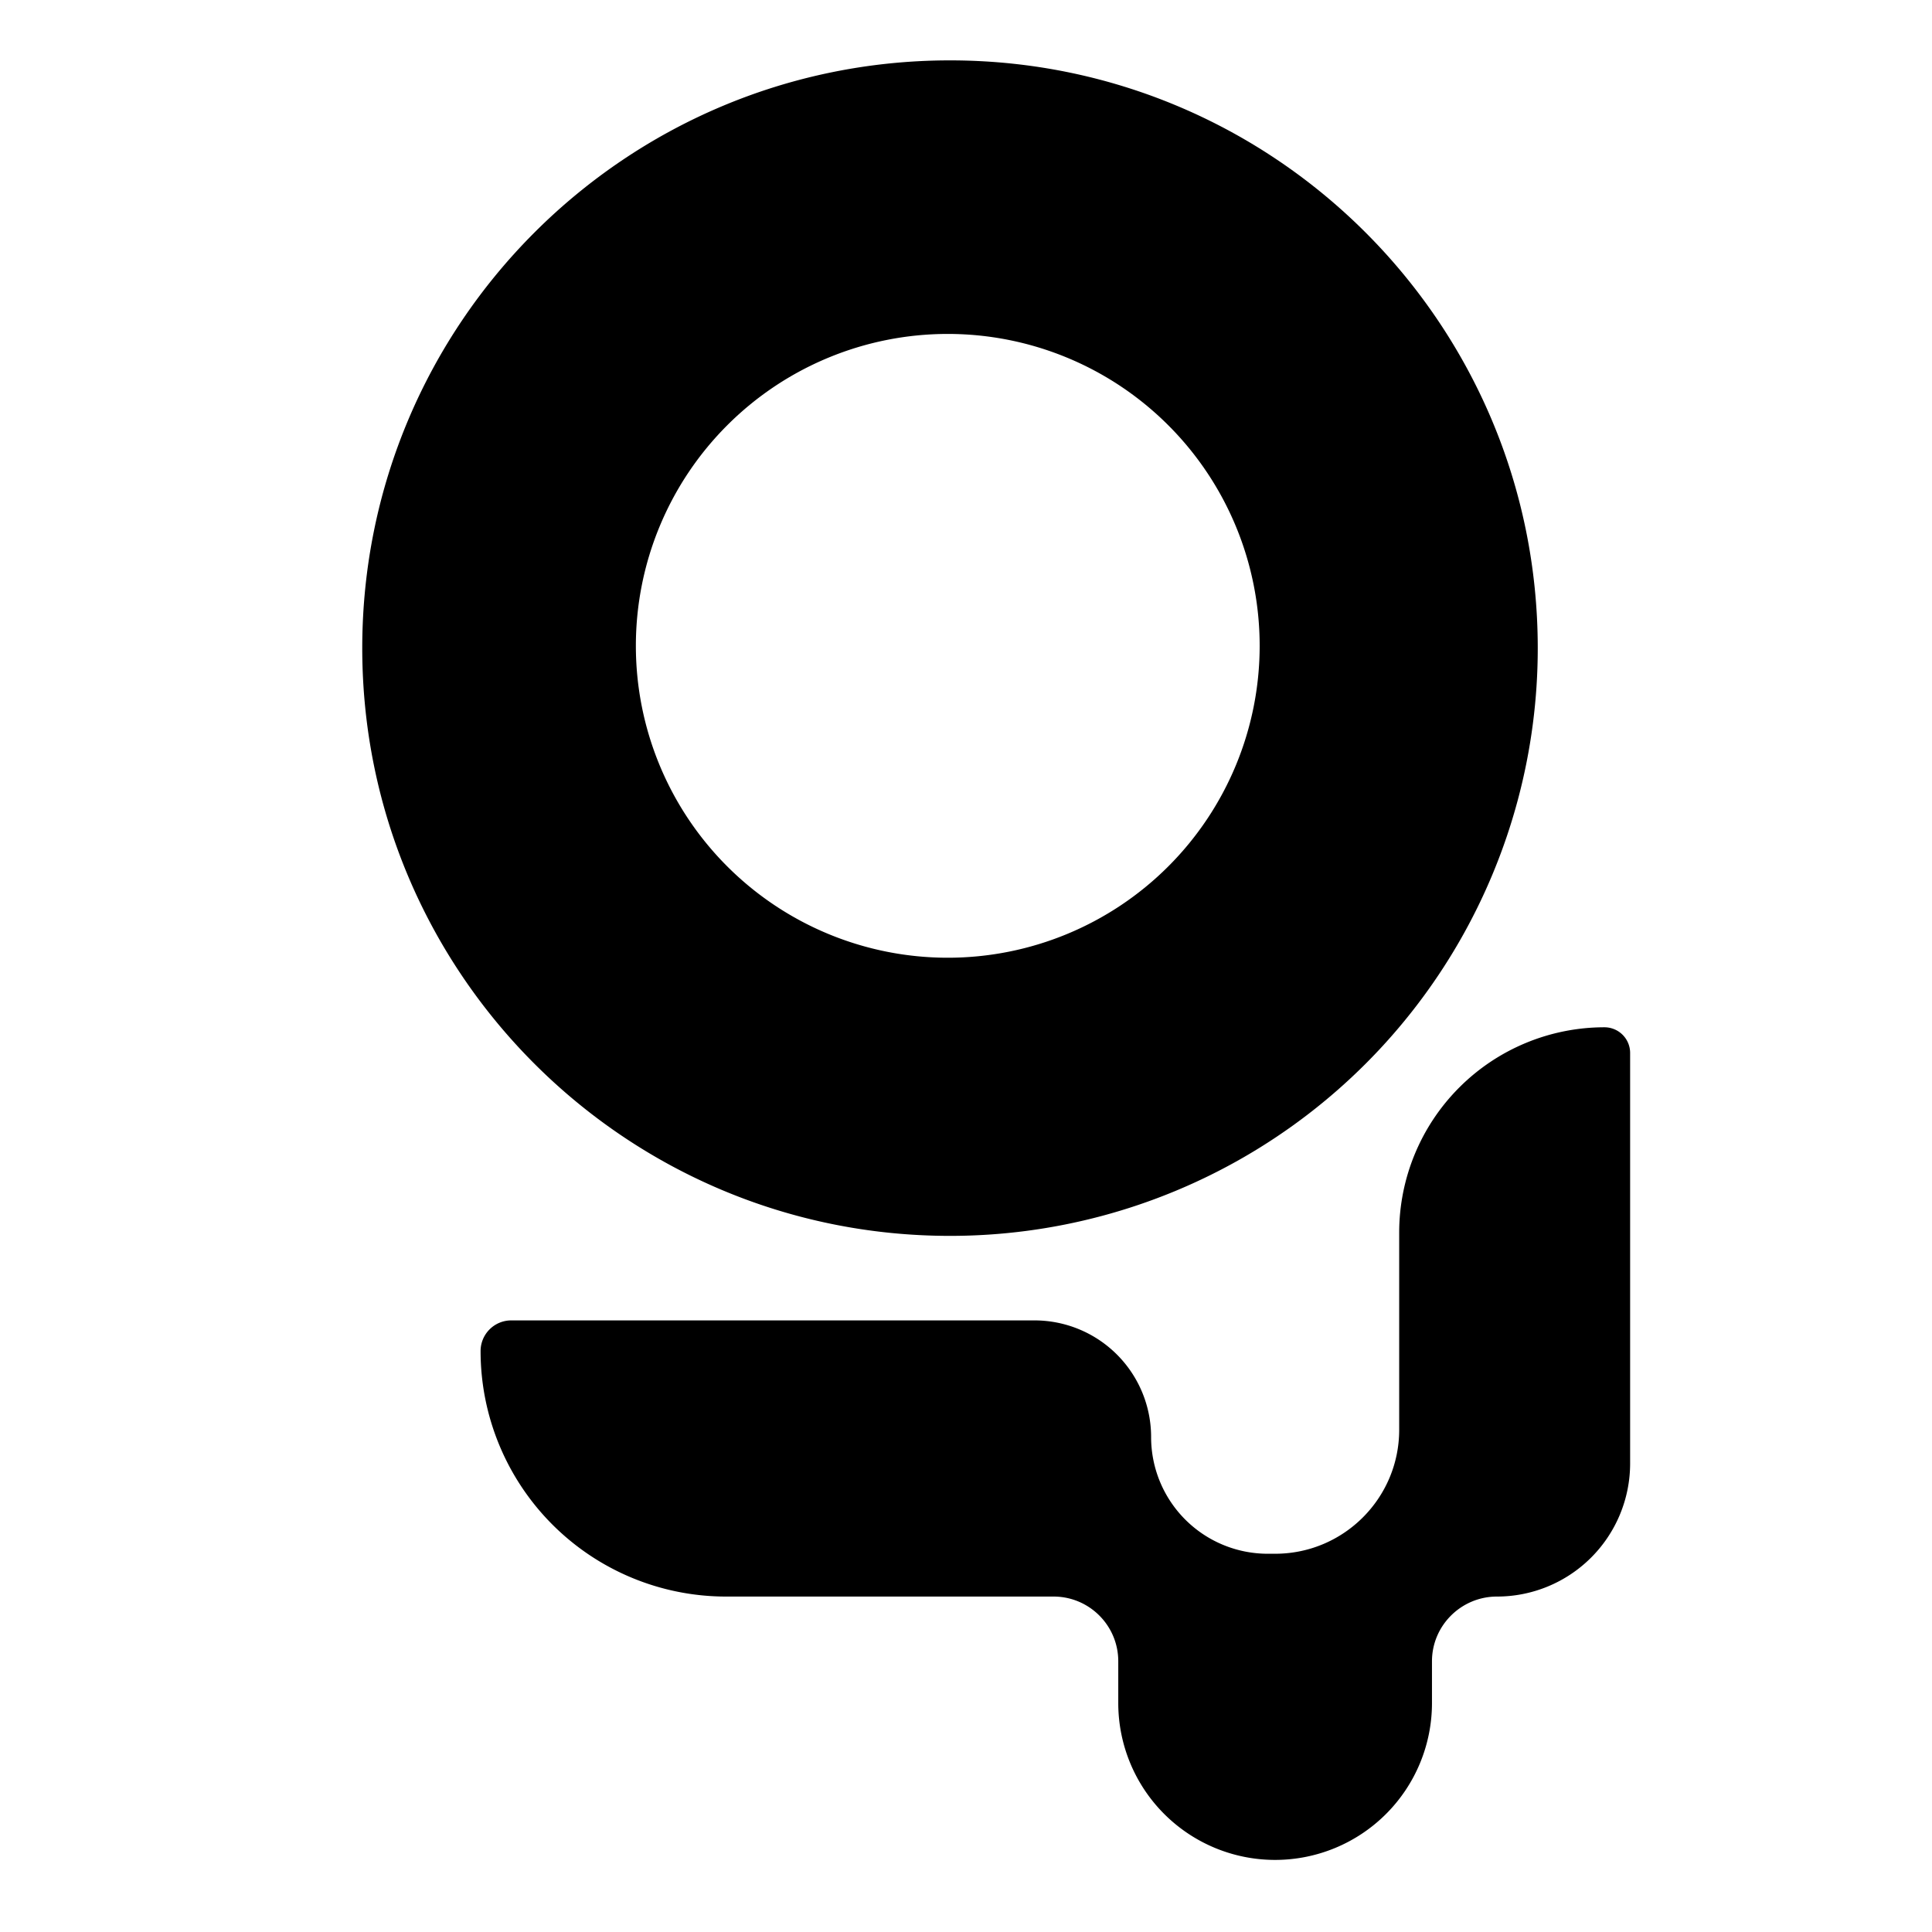
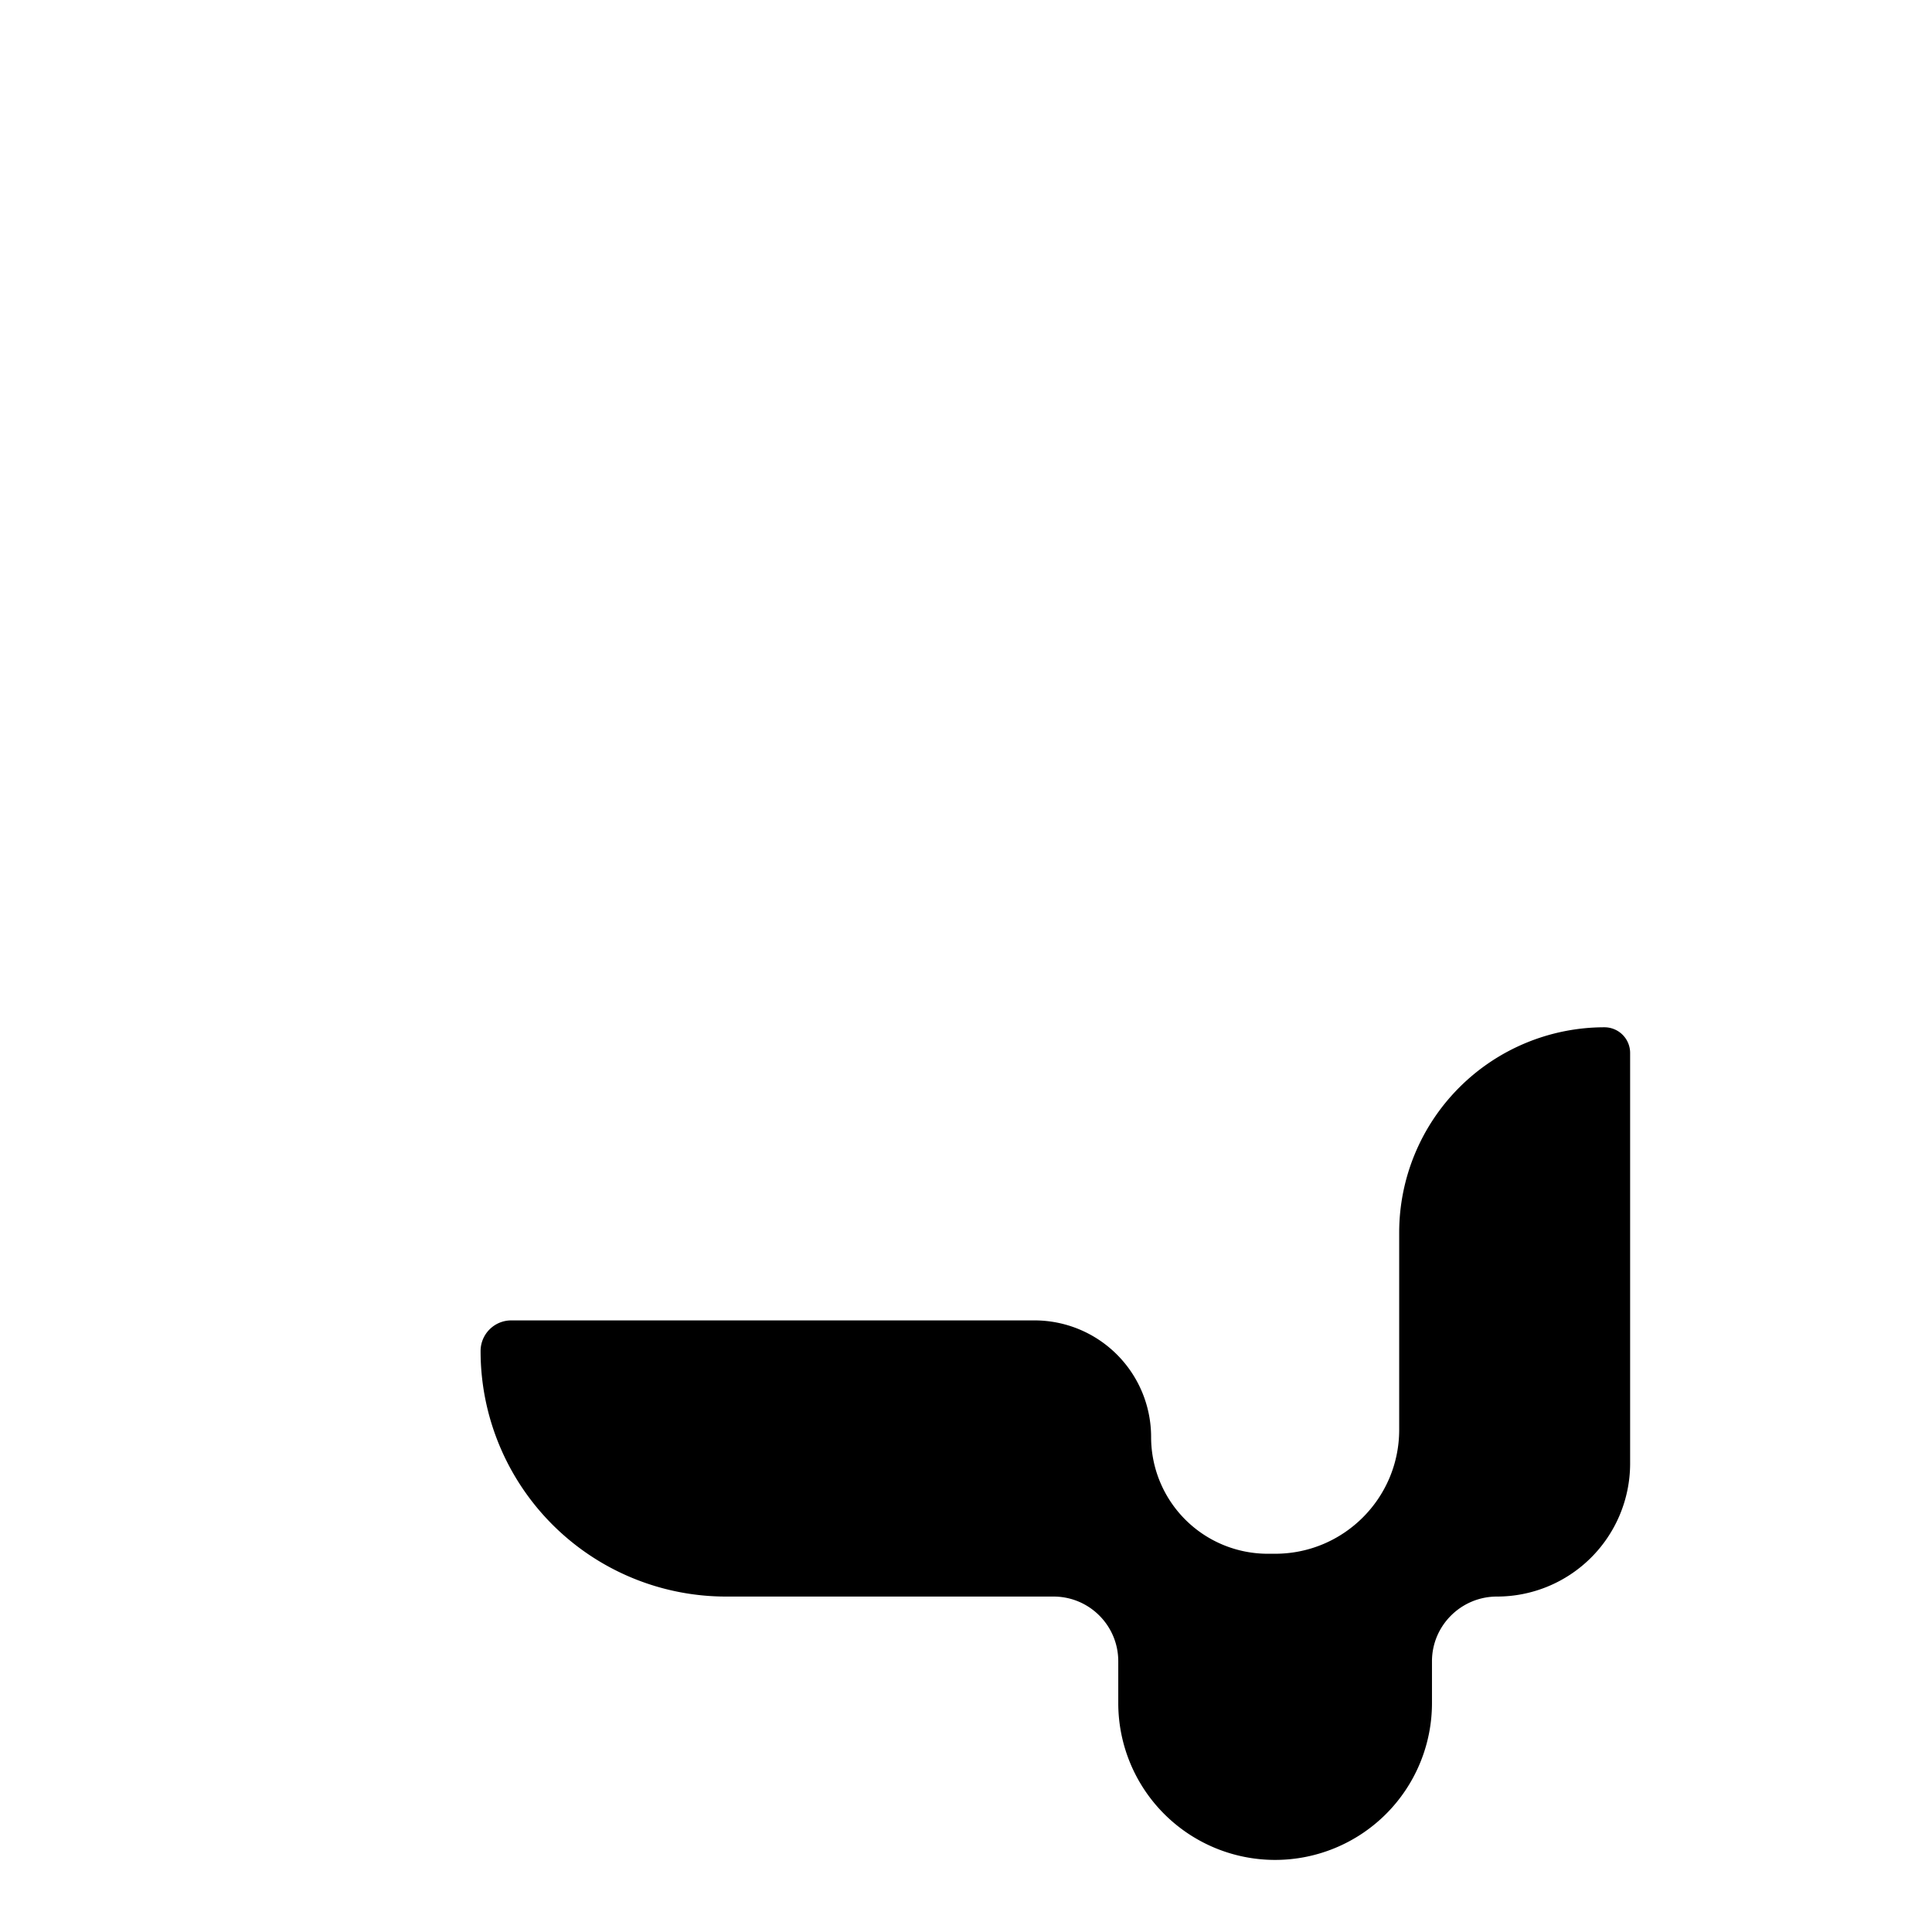
<svg xmlns="http://www.w3.org/2000/svg" width="32" height="32" fill="none">
  <path fill="#000" d="M21.12 30.806a2.598 2.598 0 0 0 2.598-2.598v-.692c0-.592.484-1.072 1.076-1.072A2.205 2.205 0 0 0 27 24.247V17.44a.425.425 0 0 0-.425-.425 3.401 3.401 0 0 0-3.4 3.4v3.266c0 1.134-.92 2.054-2.055 2.054h-.122a1.932 1.932 0 0 1-1.932-1.932 1.932 1.932 0 0 0-1.932-1.933H8.468a.508.508 0 0 0-.508.508 4.066 4.066 0 0 0 4.066 4.066h5.424c.592 0 1.072.48 1.072 1.072v.693a2.598 2.598 0 0 0 2.598 2.597z" />
-   <path fill="#000" fill-rule="evenodd" d="M15.735 1C10.36 1 6 5.359 6 10.735c0 5.377 4.359 9.735 9.735 9.735a9.734 9.734 0 0 0 9.735-9.735C25.47 5.36 21.112 1 15.735 1zm-.037 4.531a5.166 5.166 0 1 0 0 10.332 5.166 5.166 0 0 0 0-10.332z" clip-rule="evenodd" />
</svg>